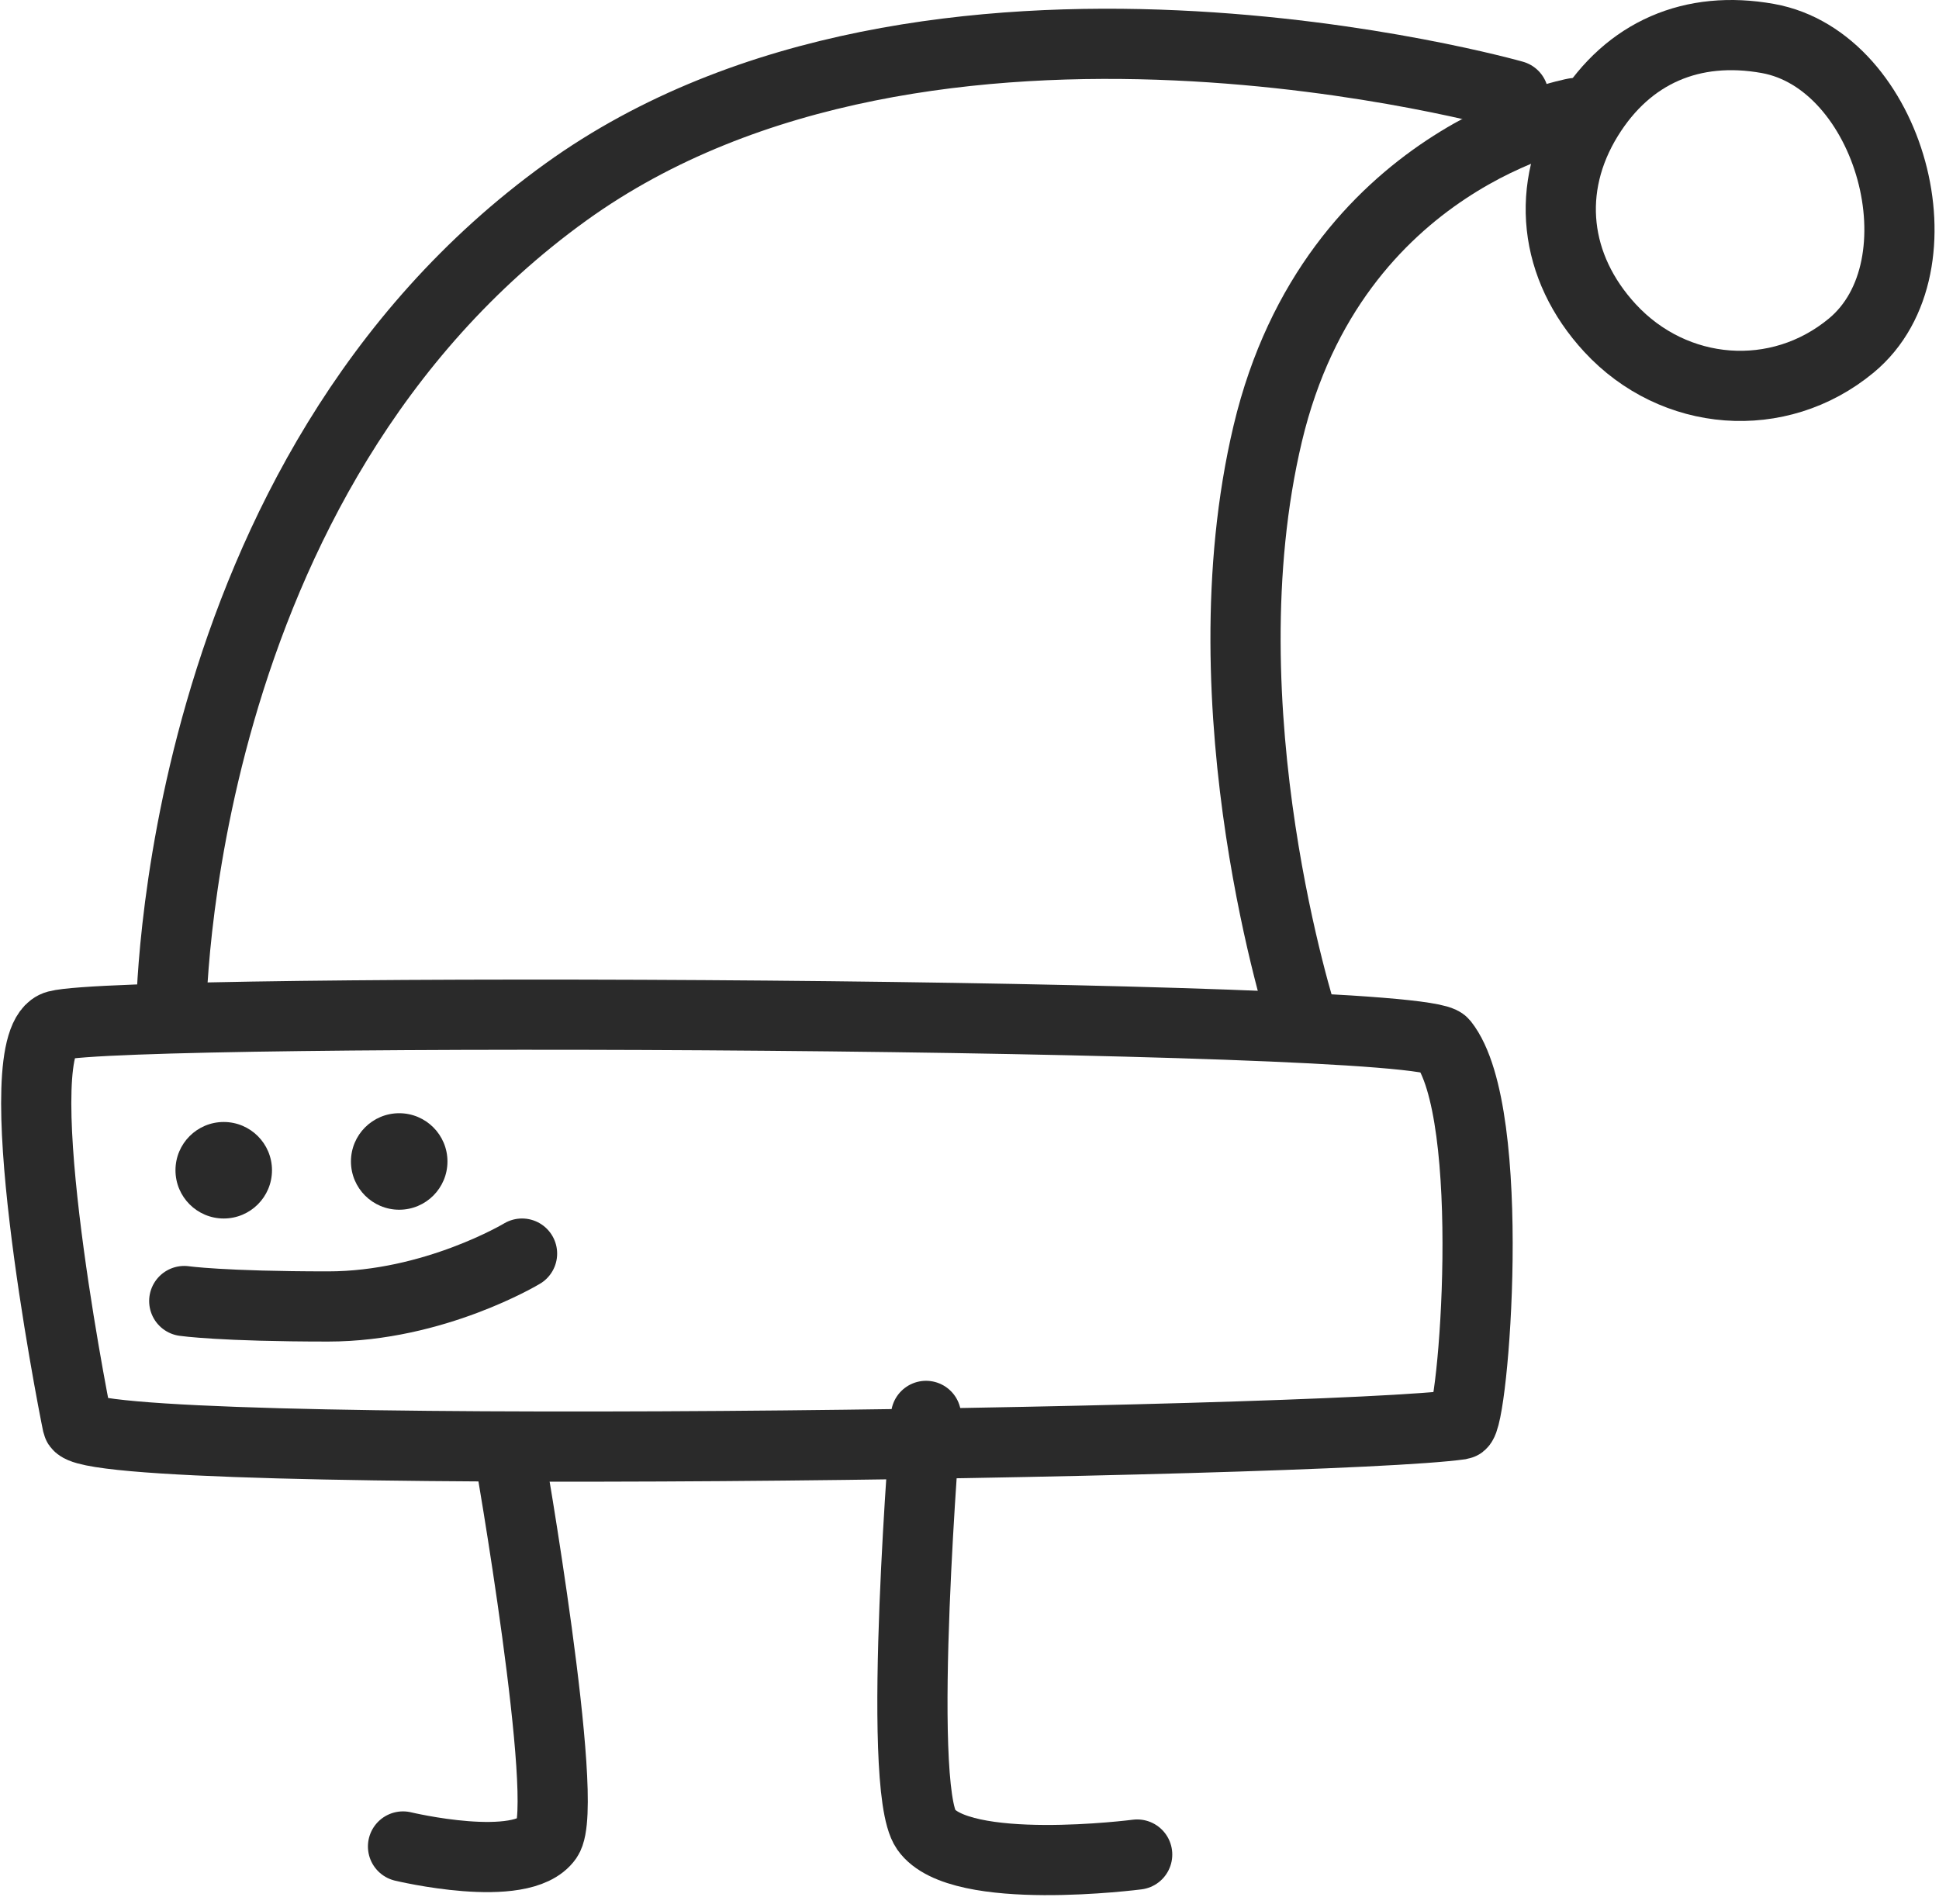
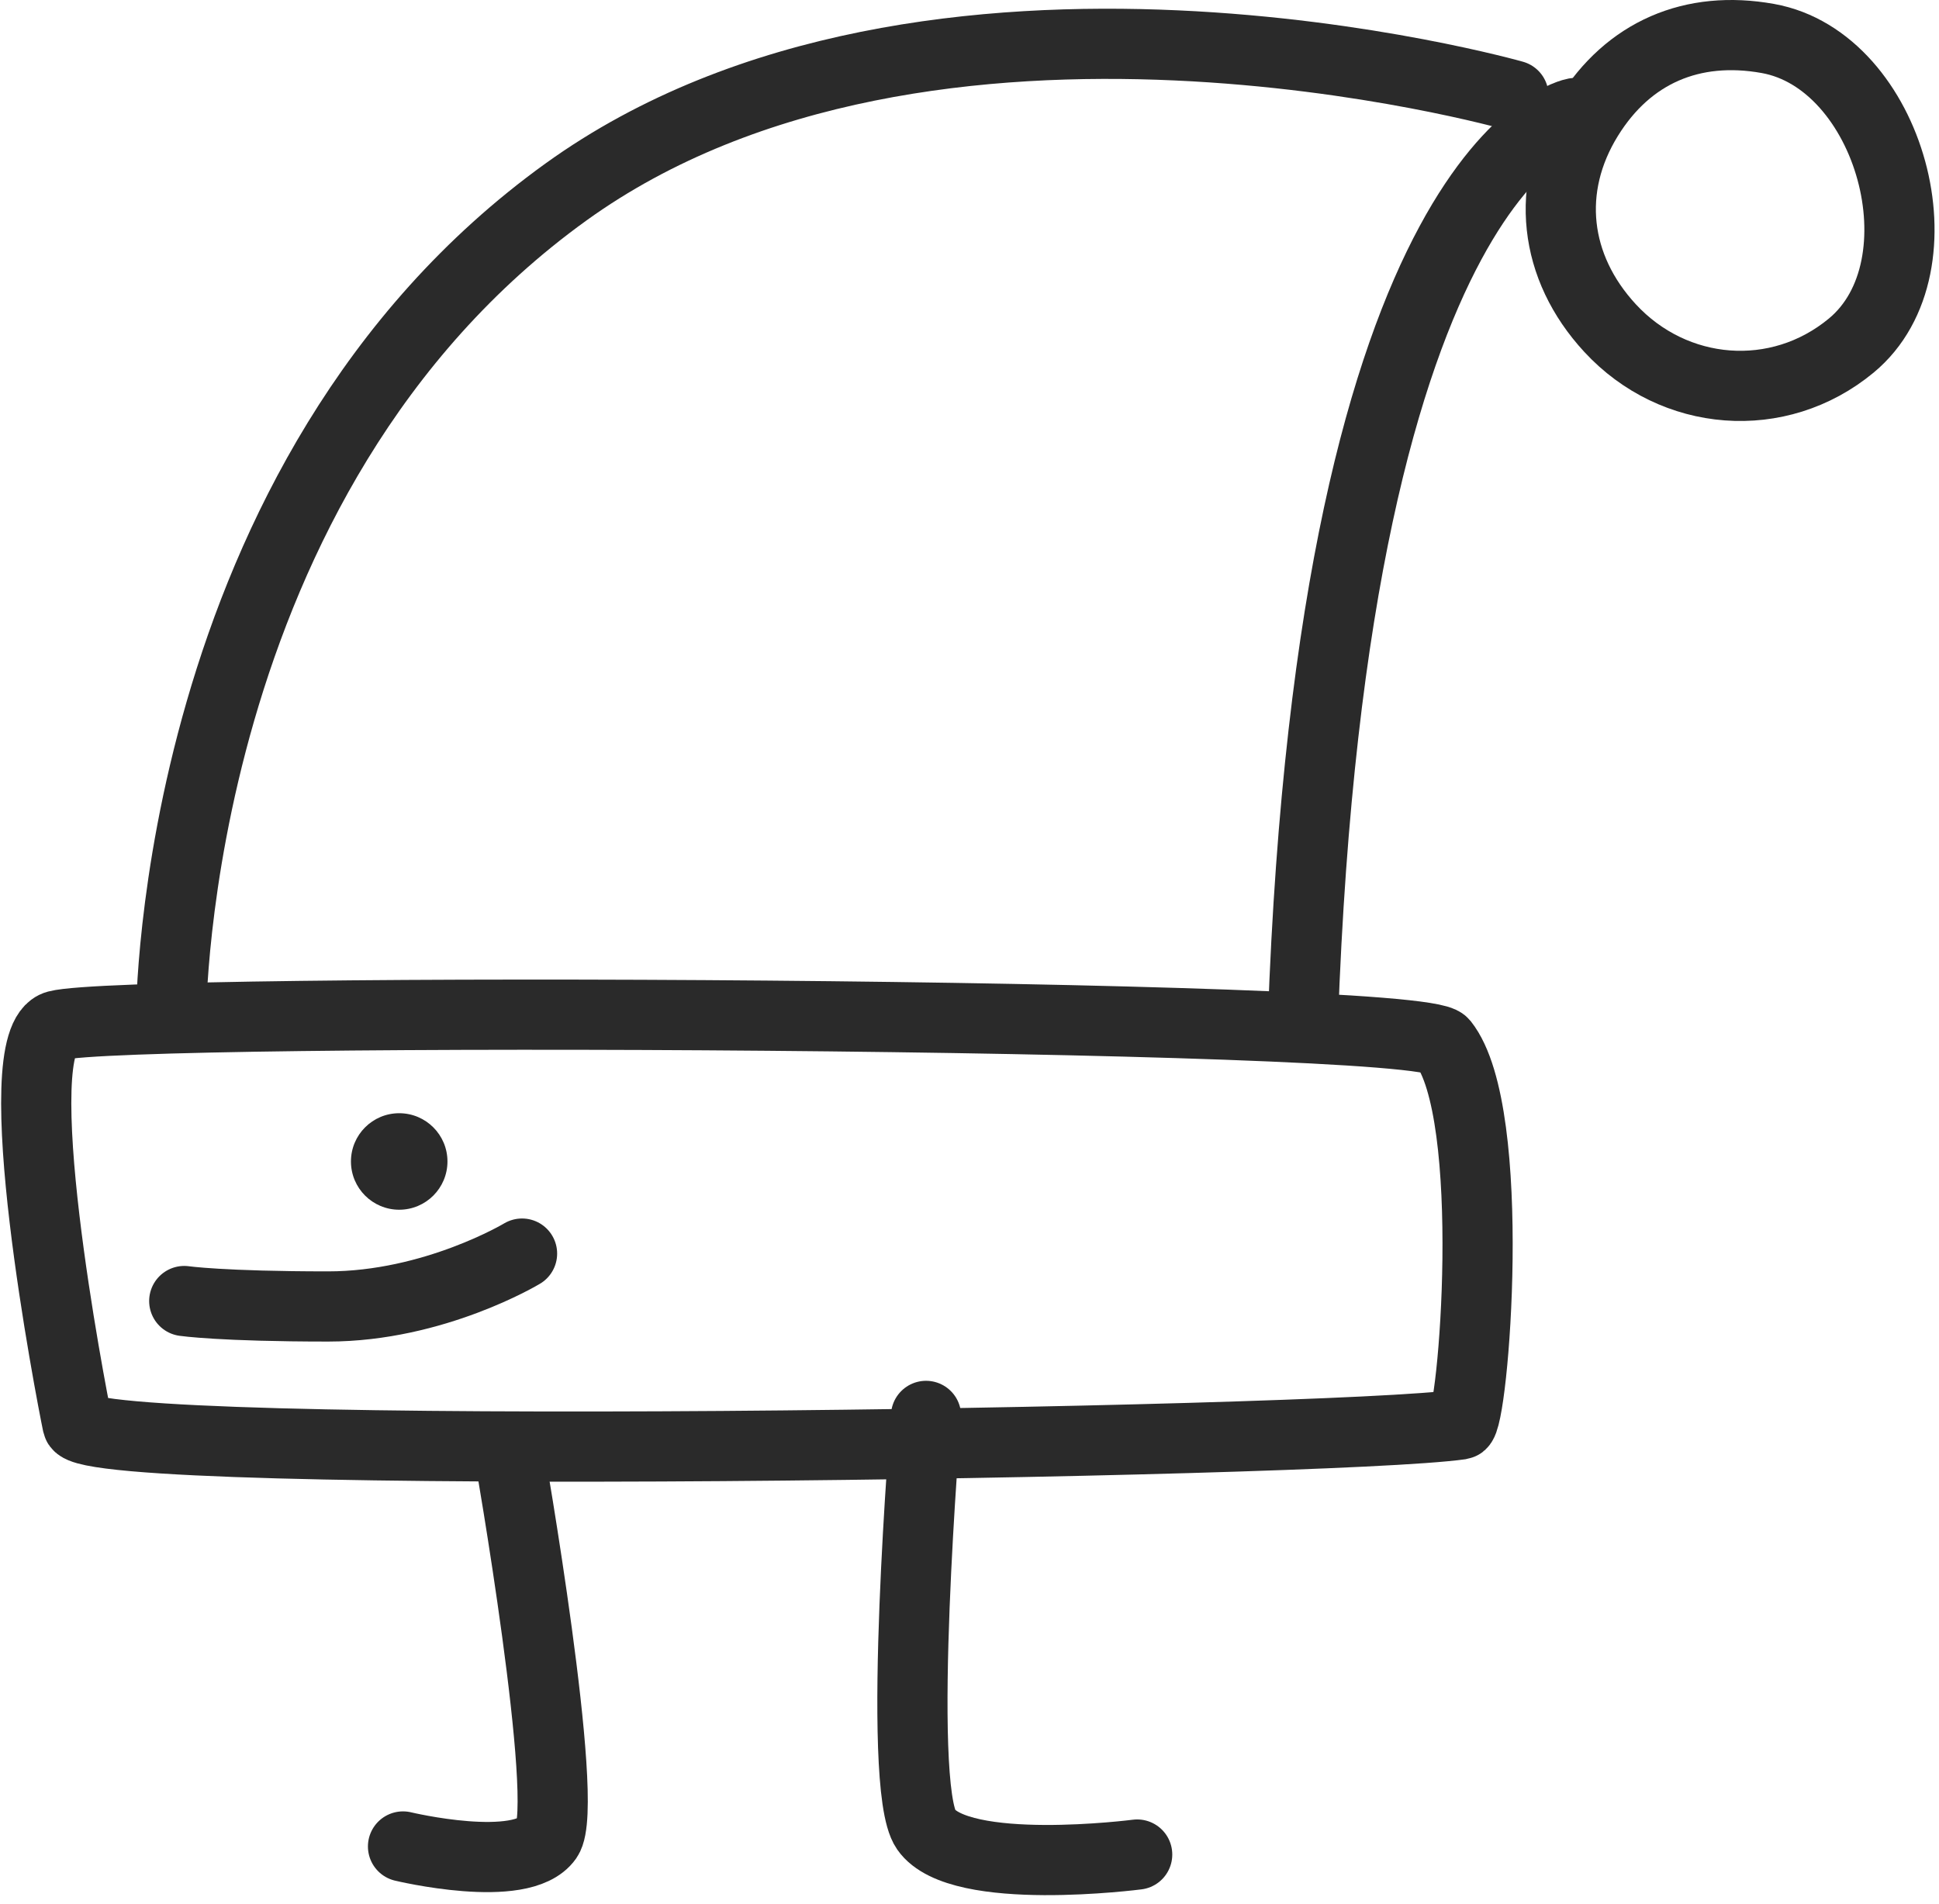
<svg xmlns="http://www.w3.org/2000/svg" width="221" height="217" viewBox="0 0 221 217" fill="none">
  <path d="M105.546 161.387C105.546 161.387 102.056 203.506 105.546 208.528C109.357 214.011 129.611 211.384 129.611 211.384" stroke="#2A2A2A" stroke-width="8" stroke-linecap="round" />
  <path d="M58.002 165.386C58.002 165.386 65.071 205.722 62.387 209.542C59.457 213.713 45.935 210.465 45.935 210.465" stroke="#2A2A2A" stroke-width="8" stroke-linecap="round" />
-   <circle cx="25.5" cy="133.387" r="5.5" fill="#2A2A2A" />
  <circle cx="45.5" cy="132.387" r="5.5" fill="#2A2A2A" />
  <path d="M6.5 116.888C14.619 114.745 161.72 115.384 164.501 118.887C170.813 126.839 167.926 162.157 166.488 162.363C151.185 164.558 9.752 166.727 8.84 162.363C8.101 158.824 0.314 118.521 6.5 116.888Z" stroke="#2A2A2A" stroke-width="8" stroke-linecap="round" />
  <path d="M21 148.294C21 148.294 25.277 148.914 37.389 148.914C49.501 148.914 59.501 142.886 59.501 142.886" stroke="#2A2A2A" stroke-width="8" stroke-linecap="round" />
  <path d="M19.5 115.887C19.5 115.887 19.5 54.311 64.5 21.887C106 -8.015 172.5 10.887 172.5 10.887" stroke="#2A2A2A" stroke-width="8" stroke-linecap="round" />
-   <path d="M148.501 116.387C148.501 116.387 137.001 80.887 144.5 49.387C151.999 17.887 179.5 12.887 179.5 12.887" stroke="#2A2A2A" stroke-width="8" stroke-linecap="round" />
+   <path d="M148.501 116.387C151.999 17.887 179.5 12.887 179.5 12.887" stroke="#2A2A2A" stroke-width="8" stroke-linecap="round" />
  <path d="M181.001 13.387C185.6 5.951 192.896 2.839 201.501 4.387C215.44 6.894 221.908 30.352 211.001 39.387C202.709 46.256 190.803 45.3 183.501 37.387C177.11 30.462 176.044 21.401 181.001 13.387Z" stroke="#2A2A2A" stroke-width="8" stroke-linecap="round" />
</svg>